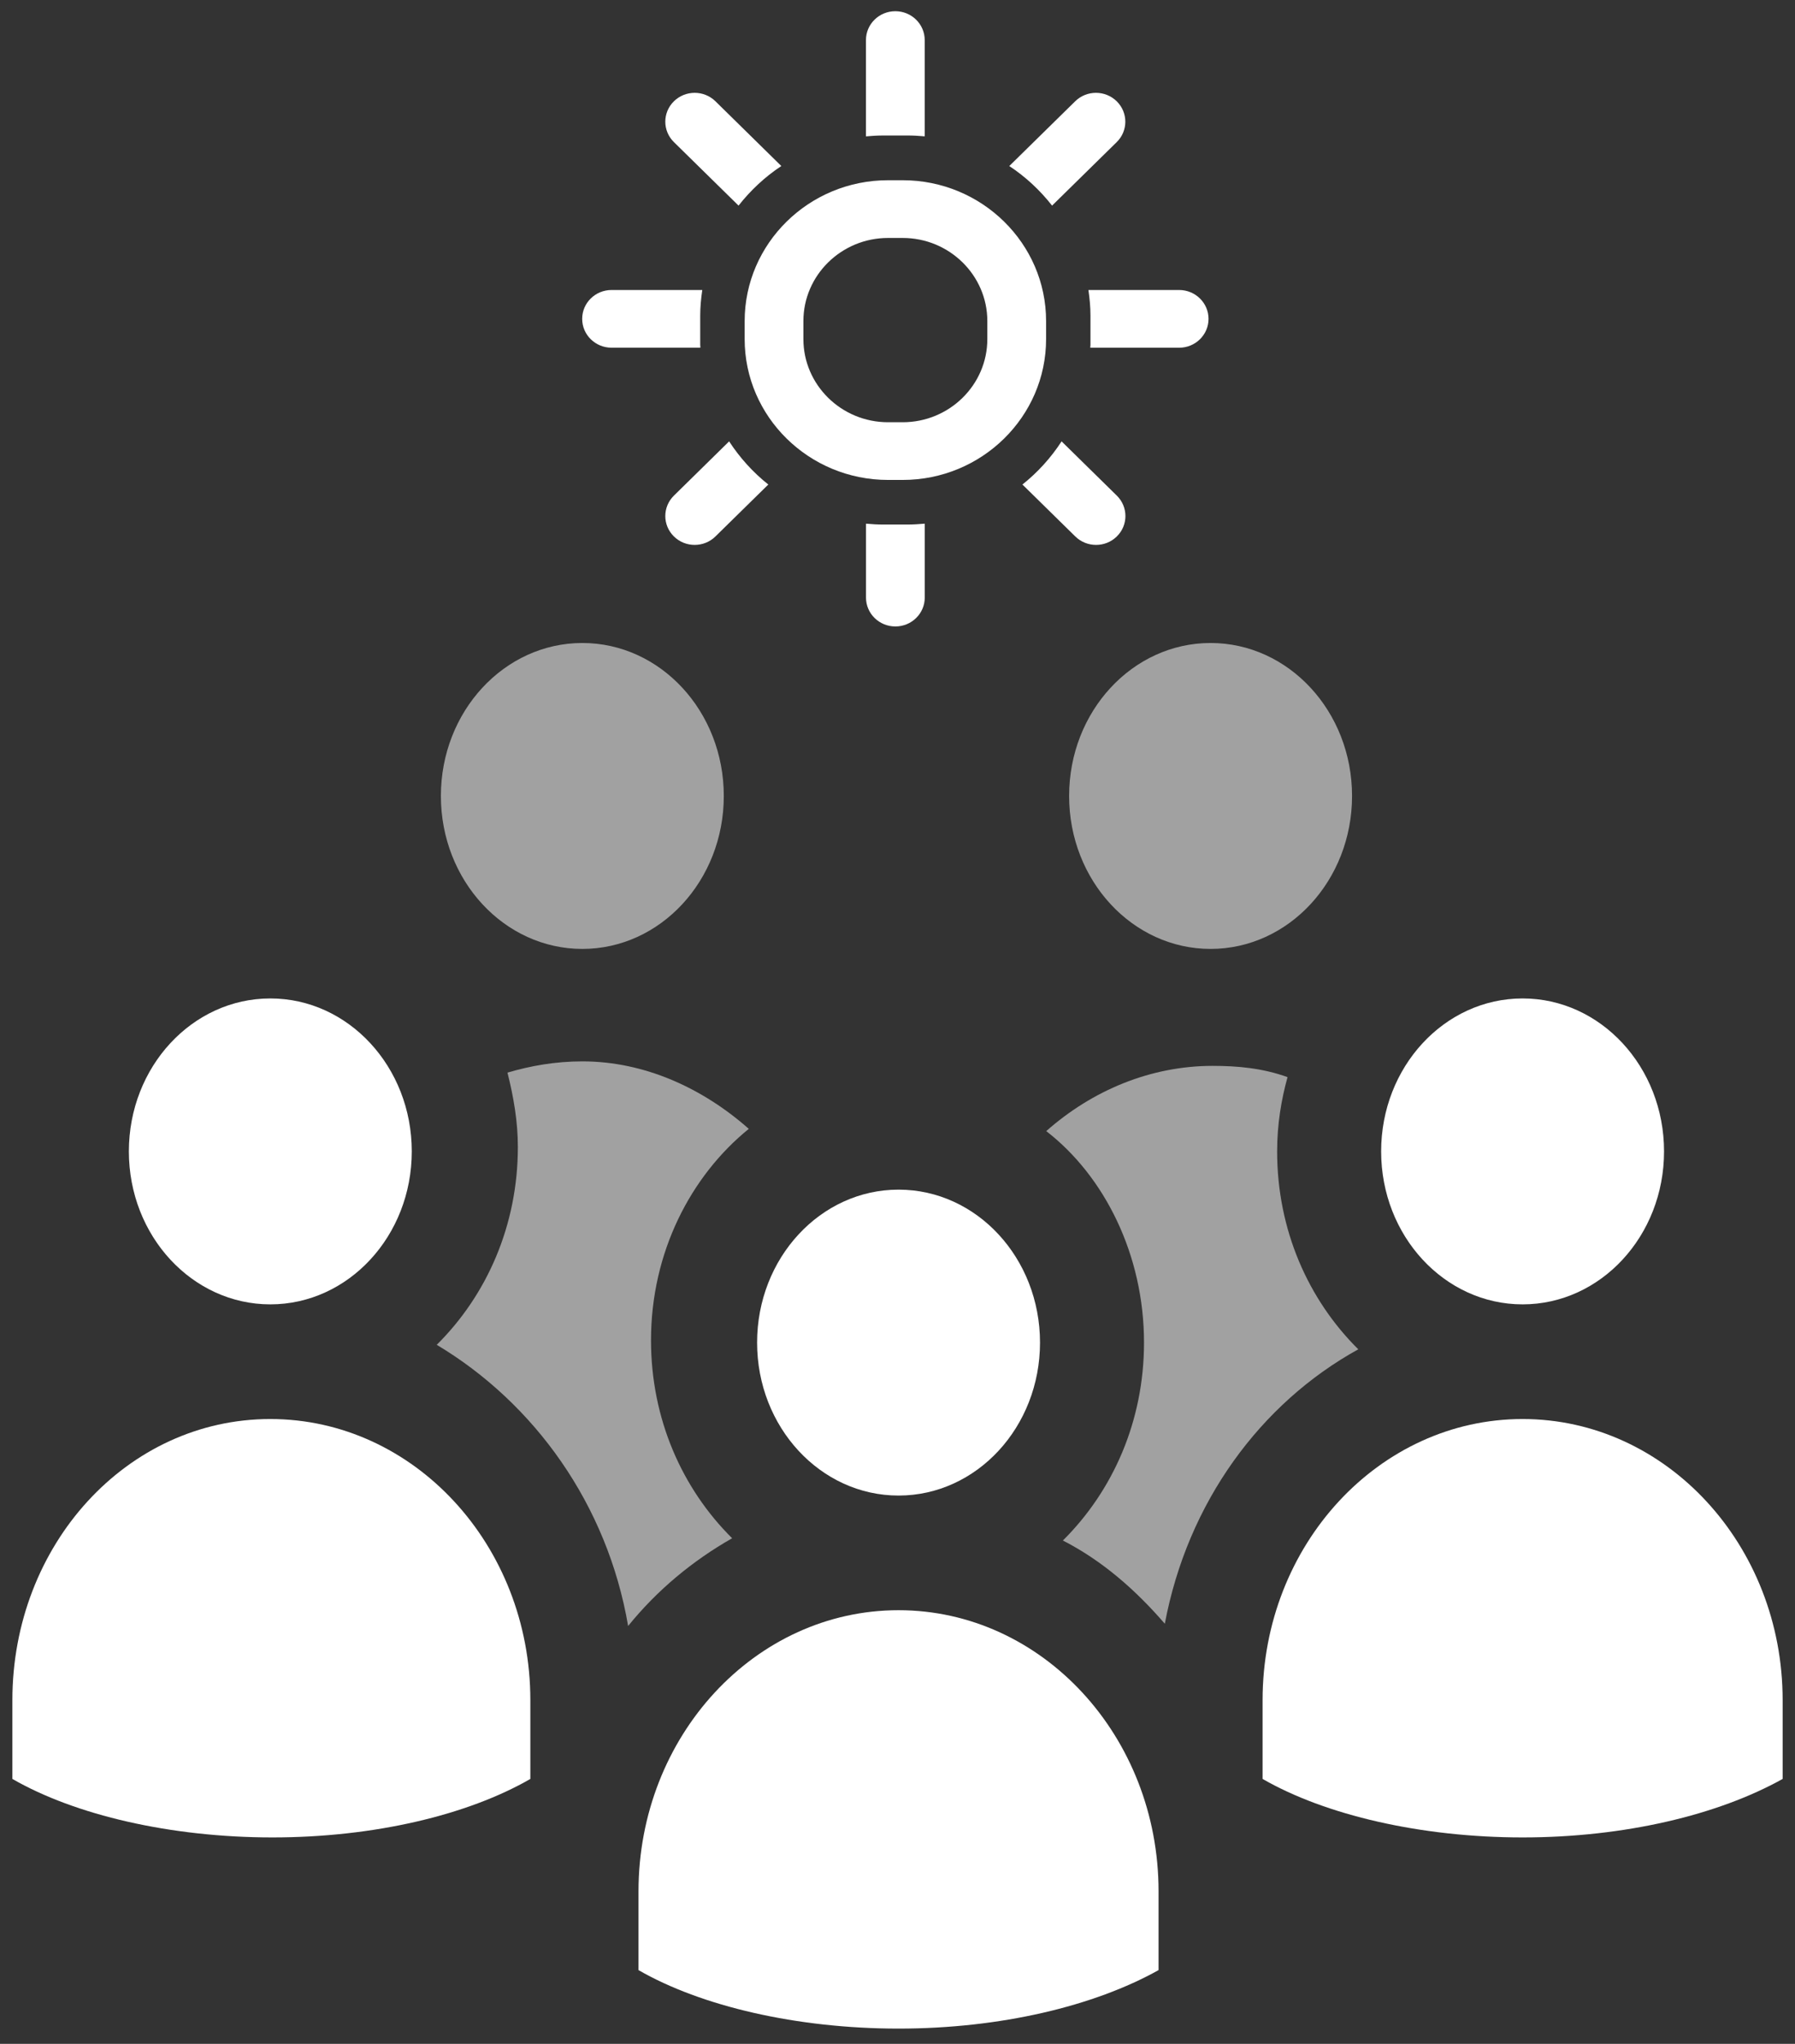
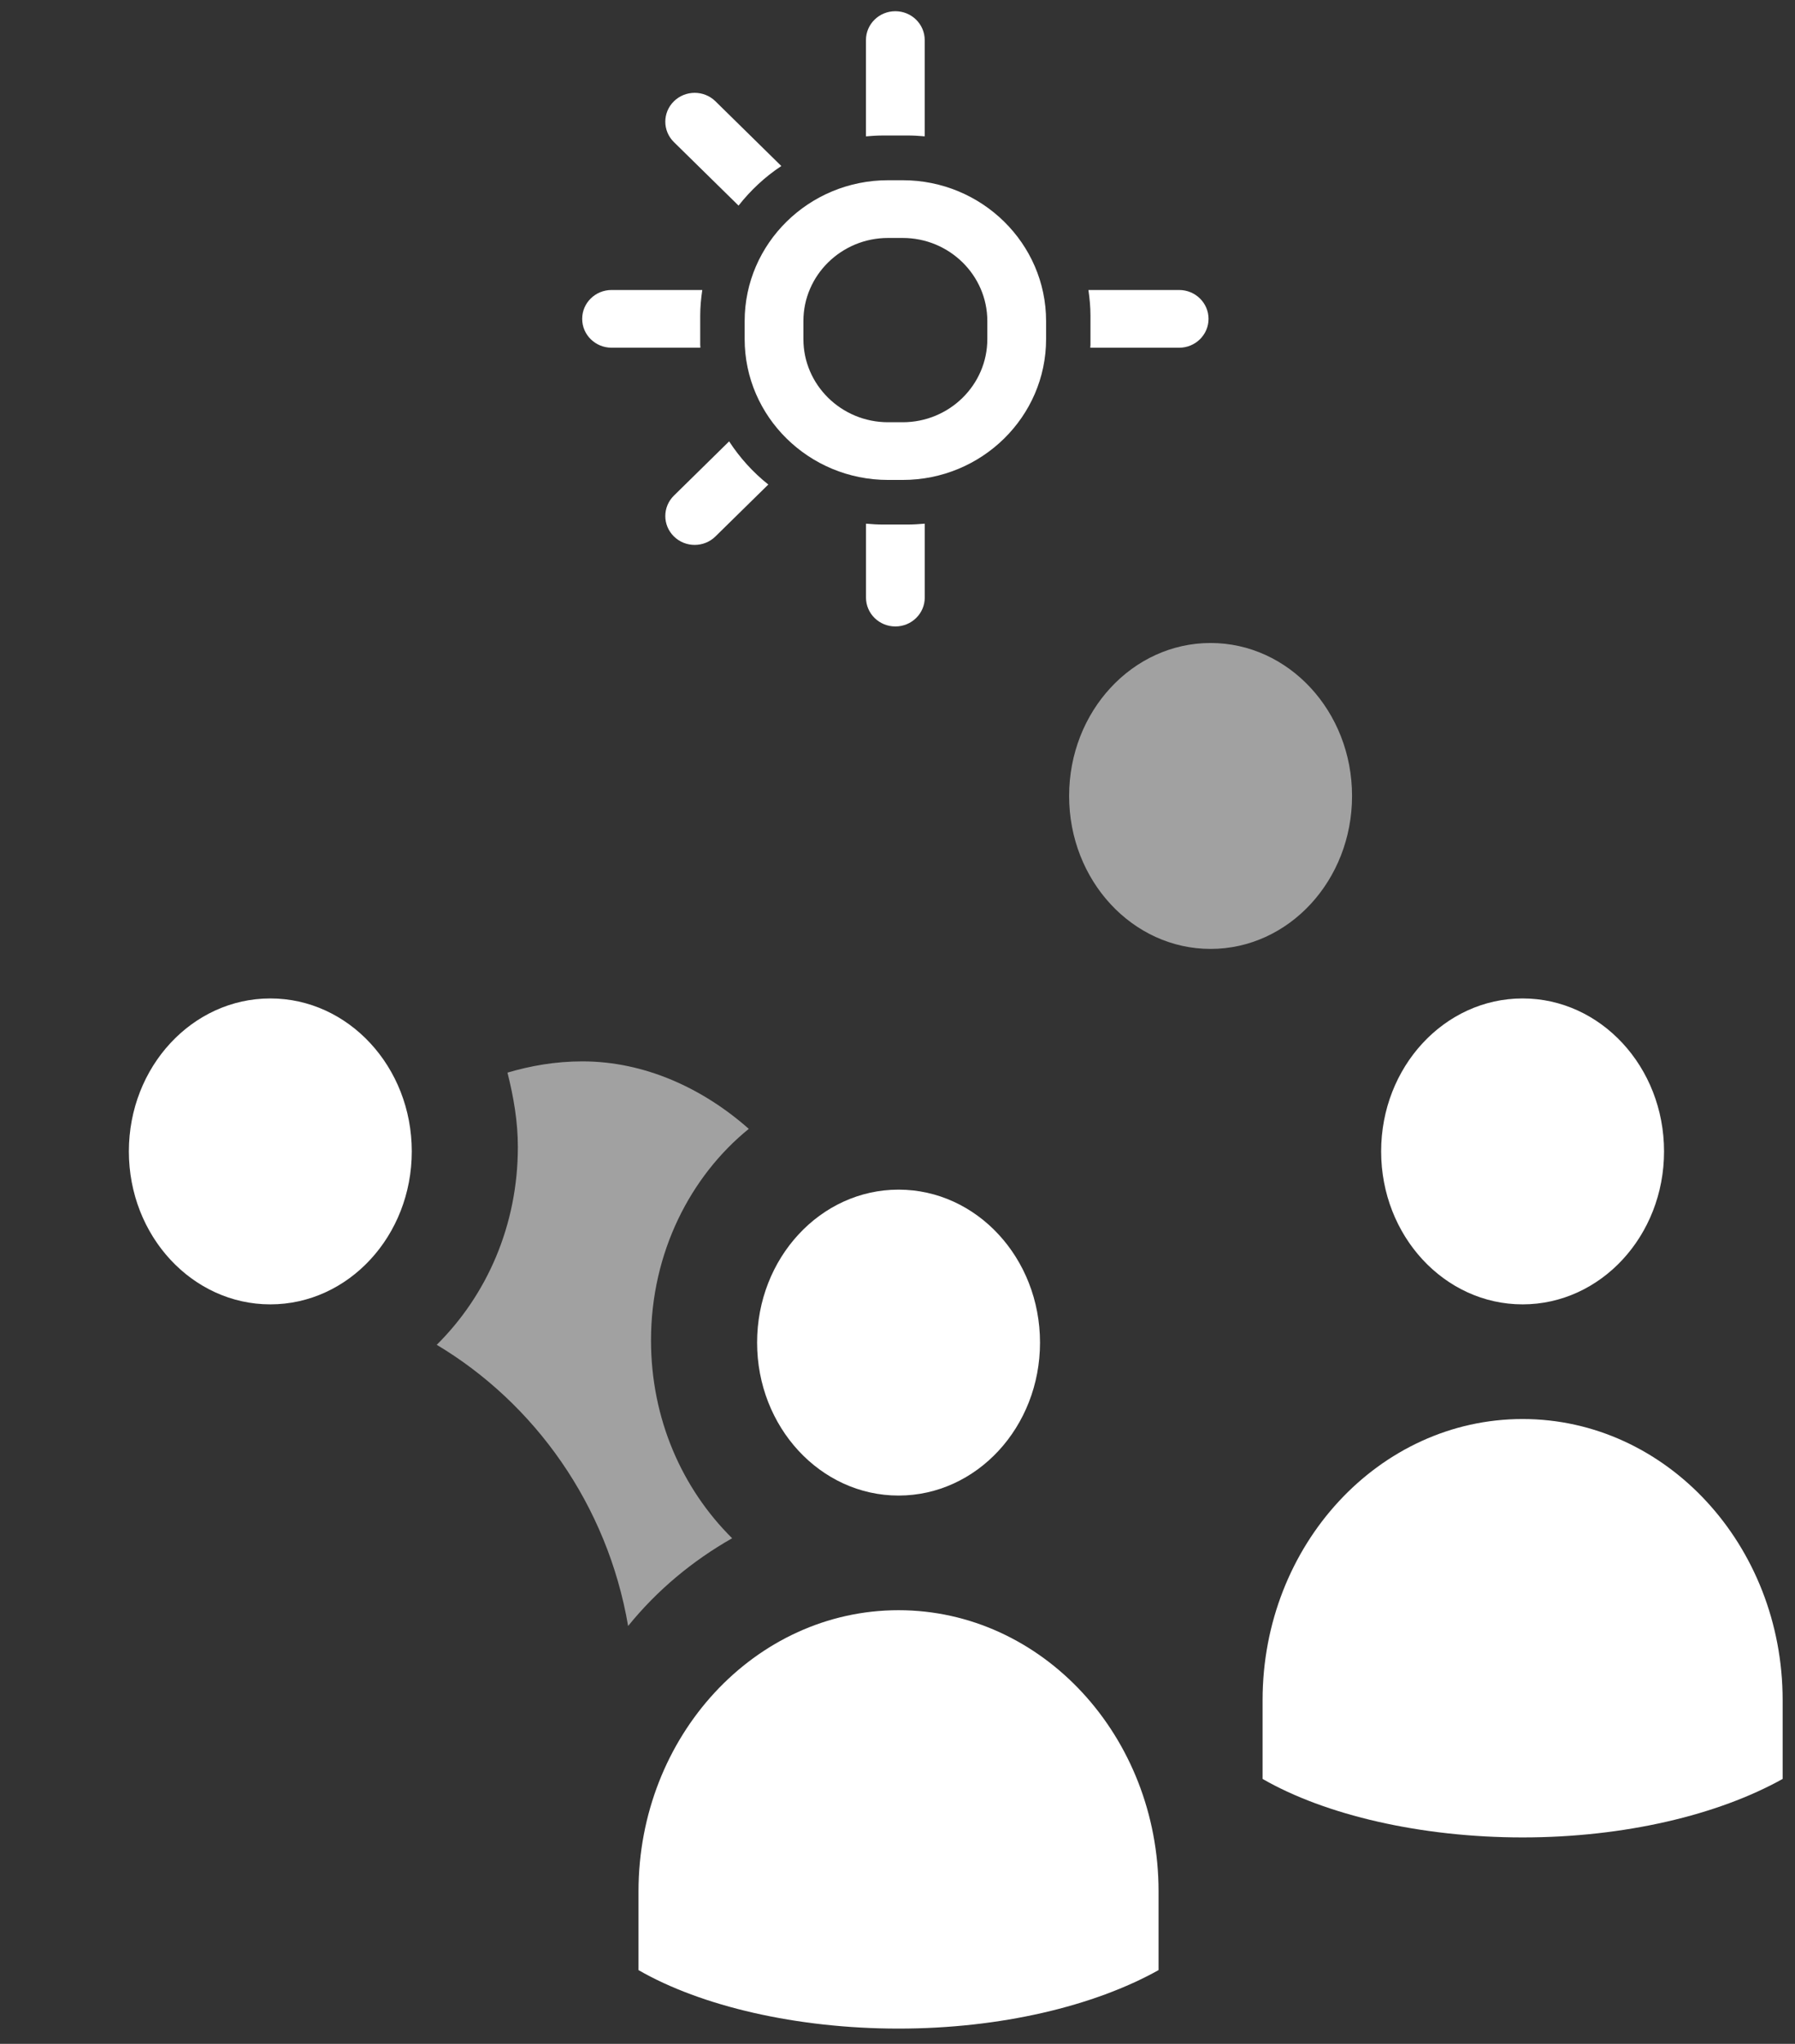
<svg xmlns="http://www.w3.org/2000/svg" width="87" height="99" viewBox="0 0 87 99" fill="none">
  <rect x="0" y="0" width="87" height="99" fill="#333333" stroke="none" />
-   <path d="M50.992 9.959L54.125 6.883C54.681 6.338 54.681 5.453 54.125 4.906C53.569 4.36 52.668 4.36 52.112 4.906L48.918 8.042C49.712 8.566 50.409 9.217 50.992 9.959Z" fill="white" />
  <path d="M32.663 24.007C32.107 24.553 32.107 25.438 32.663 25.984C32.942 26.258 33.305 26.394 33.669 26.394C34.034 26.394 34.398 26.258 34.676 25.984L37.238 23.469C36.495 22.879 35.857 22.172 35.339 21.379L32.663 24.007Z" fill="white" />
  <path d="M32.663 4.906C32.107 5.451 32.107 6.337 32.663 6.883L35.796 9.959C36.38 9.217 37.076 8.566 37.869 8.042L34.676 4.906C34.12 4.36 33.219 4.36 32.663 4.906Z" fill="white" />
-   <path d="M53.124 26.394C53.488 26.394 53.852 26.258 54.13 25.984C54.686 25.439 54.686 24.554 54.13 24.007L51.453 21.379C50.937 22.172 50.297 22.879 49.555 23.469L52.117 25.984C52.396 26.258 52.76 26.394 53.124 26.394Z" fill="white" />
  <path d="M52.853 15.286V16.687C52.853 16.739 52.846 16.79 52.845 16.843H57.151C57.937 16.843 58.575 16.217 58.575 15.445C58.575 14.673 57.937 14.047 57.151 14.047H52.754C52.812 14.453 52.853 14.864 52.853 15.286Z" fill="white" />
  <path d="M28.217 15.444C28.217 16.216 28.854 16.842 29.641 16.842H33.946C33.945 16.789 33.938 16.738 33.938 16.686V15.285C33.938 14.863 33.979 14.452 34.038 14.047H29.641C28.854 14.047 28.217 14.673 28.217 15.444Z" fill="white" />
  <path d="M41.973 25.365V28.946C41.973 29.718 42.61 30.344 43.397 30.344C44.183 30.344 44.821 29.718 44.821 28.946V25.365C44.54 25.39 44.256 25.407 43.969 25.407H42.826C42.537 25.408 42.253 25.391 41.973 25.365Z" fill="white" />
  <path d="M44.819 6.604V1.941C44.819 1.169 44.181 0.543 43.395 0.543C42.608 0.543 41.971 1.169 41.971 1.941V6.605C42.251 6.579 42.535 6.563 42.823 6.563H43.967C44.254 6.562 44.538 6.578 44.819 6.604Z" fill="white" />
  <path d="M36.092 15.553V16.424C36.092 20.186 39.209 23.247 43.041 23.247H43.752C47.584 23.247 50.702 20.186 50.702 16.424V15.553C50.702 11.791 47.584 8.73 43.752 8.73H43.041C39.209 8.73 36.092 11.792 36.092 15.553ZM38.939 15.553C38.939 13.333 40.78 11.526 43.041 11.526H43.752C46.014 11.526 47.854 13.333 47.854 15.553V16.424C47.854 18.645 46.014 20.452 43.752 20.452H43.041C40.78 20.452 38.939 18.645 38.939 16.424V15.553Z" fill="white" />
-   <path d="M35.081 38.554C35.081 42.646 32.012 45.963 28.225 45.963C24.439 45.963 21.369 42.646 21.369 38.554C21.369 34.462 24.439 31.145 28.225 31.145C32.012 31.145 35.081 34.462 35.081 38.554Z" fill="white" fill-opacity="0.54" />
  <path d="M30.444 78.758C31.856 77.015 33.57 75.598 35.485 74.509C33.065 72.112 31.553 68.734 31.553 64.921C31.553 60.671 33.469 56.967 36.292 54.679C34.074 52.718 31.25 51.41 28.226 51.41C26.915 51.41 25.705 51.628 24.596 51.955C24.899 53.153 25.1 54.352 25.1 55.551C25.1 59.364 23.588 62.742 21.168 65.139C25.907 67.972 29.436 72.875 30.444 78.758L30.444 78.758Z" fill="white" fill-opacity="0.54" />
  <path d="M65.531 38.554C65.531 42.646 62.461 45.963 58.674 45.963C54.888 45.963 51.818 42.646 51.818 38.554C51.818 34.462 54.888 31.145 58.674 31.145C62.461 31.145 65.531 34.462 65.531 38.554Z" fill="white" fill-opacity="0.54" />
-   <path d="M55.448 65.03C55.448 68.844 53.935 72.221 51.516 74.618C53.431 75.599 55.044 77.015 56.456 78.65C57.565 72.766 61.094 67.972 65.833 65.357C63.413 62.96 61.9 59.582 61.9 55.769C61.9 54.462 62.102 53.263 62.404 52.173C61.195 51.737 59.985 51.628 58.775 51.628C55.75 51.628 52.927 52.827 50.709 54.788C53.532 56.967 55.448 60.781 55.448 65.03L55.448 65.03Z" fill="white" fill-opacity="0.54" />
  <path d="M50.407 65.032C50.407 69.124 47.338 72.441 43.551 72.441C39.765 72.441 36.695 69.124 36.695 65.032C36.695 60.94 39.765 57.623 43.551 57.623C47.338 57.623 50.407 60.94 50.407 65.032Z" fill="white" />
  <path d="M43.55 77.994C36.593 77.994 30.947 84.096 30.947 91.614V95.427C33.972 97.171 38.61 98.26 43.55 98.26C48.491 98.26 53.028 97.171 56.153 95.427V91.614C56.153 84.096 50.507 77.994 43.55 77.994Z" fill="white" />
  <path d="M19.958 55.771C19.958 59.863 16.889 63.18 13.102 63.18C9.316 63.18 6.246 59.863 6.246 55.771C6.246 51.679 9.316 48.362 13.102 48.362C16.889 48.362 19.958 51.679 19.958 55.771Z" fill="white" />
-   <path d="M25.705 86.167V82.353C25.705 74.835 20.059 68.734 13.102 68.734C6.145 68.734 0.6 74.836 0.6 82.353V86.167C3.624 87.91 8.262 89 13.203 89C18.143 89 22.68 87.91 25.705 86.167Z" fill="white" />
  <path d="M80.653 55.771C80.653 59.863 77.584 63.18 73.797 63.18C70.011 63.18 66.941 59.863 66.941 55.771C66.941 51.679 70.011 48.362 73.797 48.362C77.584 48.362 80.653 51.679 80.653 55.771Z" fill="white" />
  <path d="M61.195 82.353V86.167C64.22 87.91 68.858 89 73.798 89C78.739 89 83.276 87.91 86.401 86.167V82.353C86.401 74.835 80.755 68.734 73.798 68.734C66.841 68.734 61.195 74.836 61.195 82.353Z" fill="white" />
</svg>